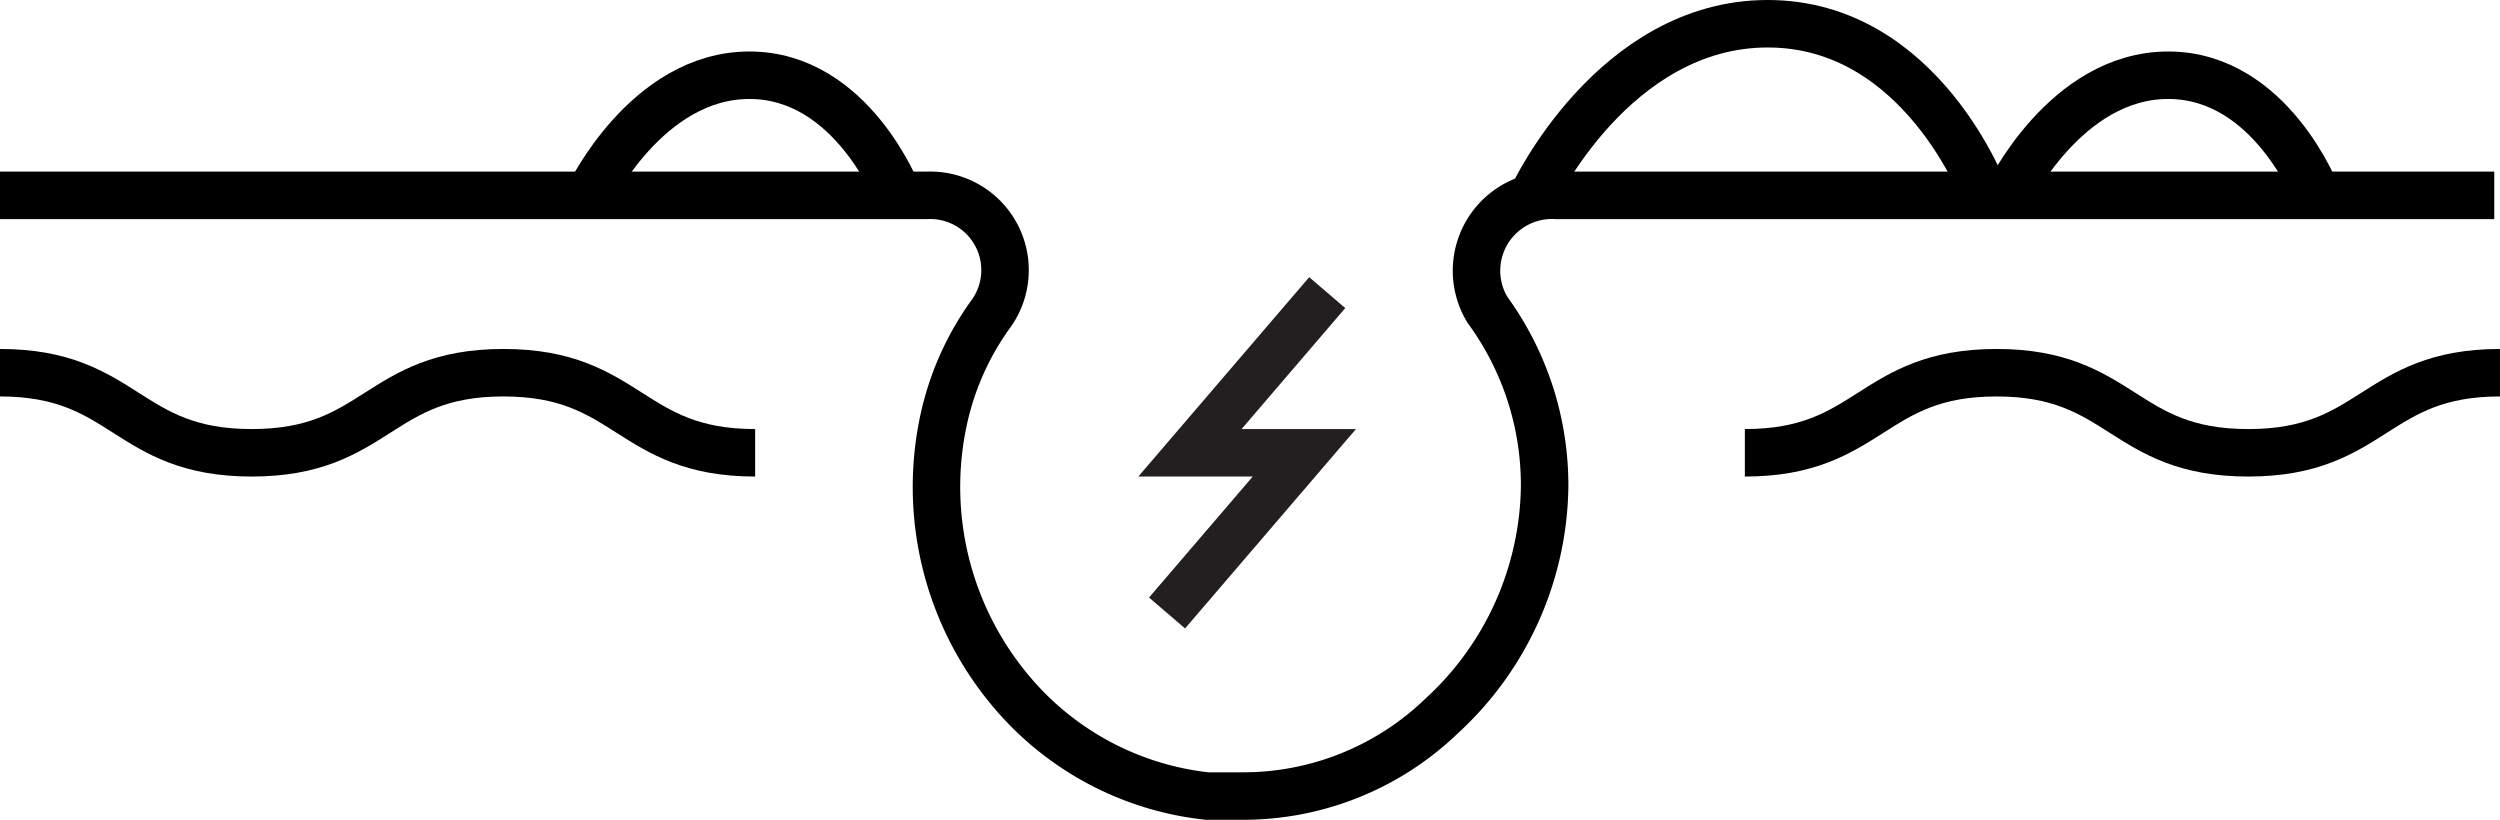
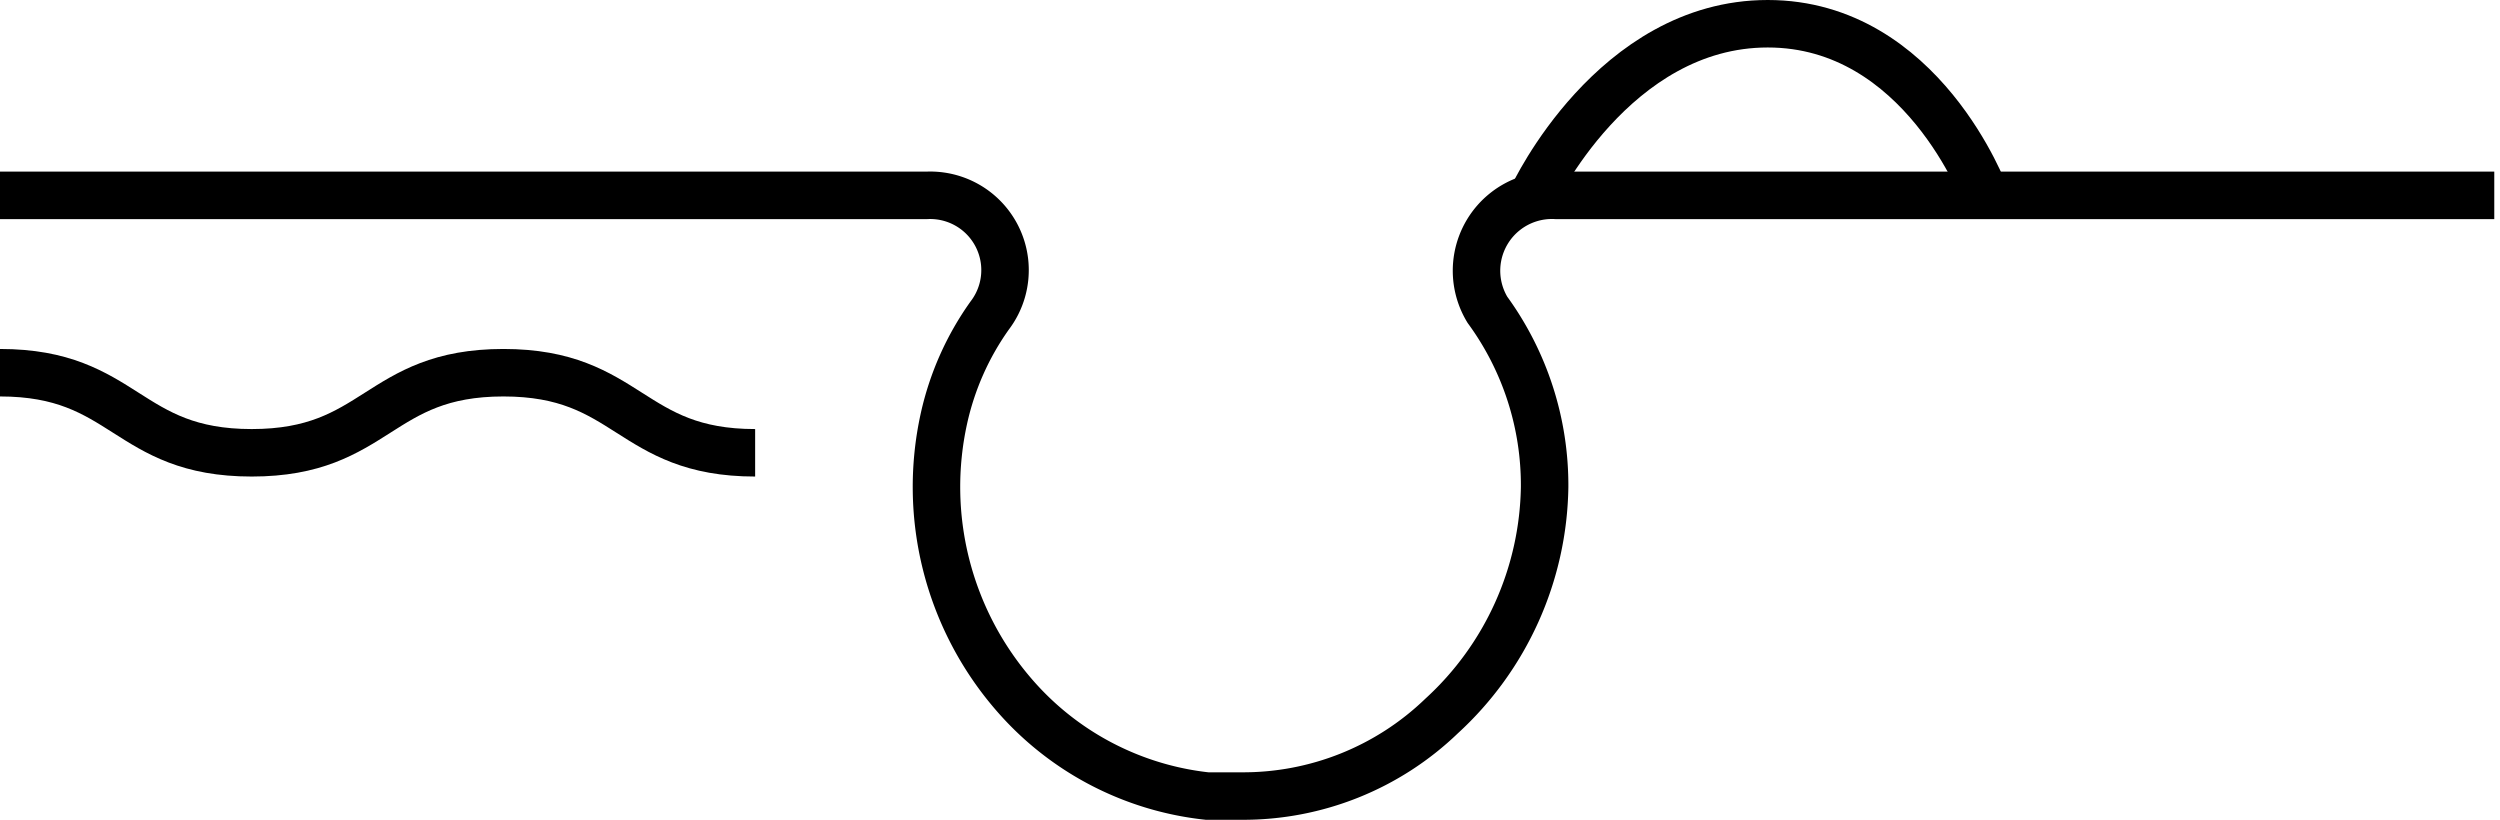
<svg xmlns="http://www.w3.org/2000/svg" width="43.7" height="14.33" viewBox="0 0 43.7 14.33">
  <g id="MB_ICON_WITHOUT_IRRITATION" data-name="MB_ICON_WITHOUT IRRITATION" data-sanitized-data-name="MB_ICON_WITHOUT IRRITATION" transform="translate(0 0.415)">
    <path id="Path_686" data-name="Path 686" data-sanitized-data-name="Path 686" d="M13.9,36H30.1a1.308,1.308,0,0,1,1.1,2.1,4.941,4.941,0,0,0-.8,1.8,5.548,5.548,0,0,0,1.2,4.8A5.2,5.2,0,0,0,35,46.5h.6a5,5,0,0,0,3.5-1.4,5.534,5.534,0,0,0,1.8-4,5.2,5.2,0,0,0-1-3.1,1.319,1.319,0,0,1,1.2-2H57.5" transform="translate(-13.9 -33)" fill="none" stroke="#000" stroke-width="0.83" />
-     <path id="Path_687" data-name="Path 687" data-sanitized-data-name="Path 687" d="M24.2,36s1-2.1,2.8-2.1S29.6,36,29.6,36" transform="translate(-13.9 -33)" fill="none" stroke="#000" stroke-width="0.83" />
-     <path id="Path_688" data-name="Path 688" data-sanitized-data-name="Path 688" d="M49,36s1-2.1,2.8-2.1S54.4,36,54.4,36" transform="translate(-13.9 -33)" fill="none" stroke="#000" stroke-width="0.83" />
    <path id="Path_689" data-name="Path 689" data-sanitized-data-name="Path 689" d="M40.7,36s1.4-3,4.1-3,3.8,3,3.8,3" transform="translate(-13.9 -33)" fill="none" stroke="#000" stroke-width="0.83" />
-     <path id="Path_690" data-name="Path 690" data-sanitized-data-name="Path 690" d="M44.4,40.5c2.2,0,2.2-1.4,4.4-1.4h0c2.2,0,2.2,1.4,4.4,1.4s2.2-1.4,4.4-1.4" transform="translate(-13.9 -33)" fill="none" stroke="#000" stroke-width="0.83" />
    <path id="Path_691" data-name="Path 691" data-sanitized-data-name="Path 691" d="M13.9,39.1c2.2,0,2.2,1.4,4.4,1.4s2.2-1.4,4.4-1.4,2.2,1.4,4.4,1.4" transform="translate(-13.9 -33)" fill="none" stroke="#000" stroke-width="0.83" />
-     <path id="Path_692" data-name="Path 692" data-sanitized-data-name="Path 692" d="M37.1,37.7l-2.4,2.8h2l-2.4,2.8" transform="translate(-13.9 -33)" fill="none" stroke="#231f20" stroke-width="0.83" />
  </g>
</svg>